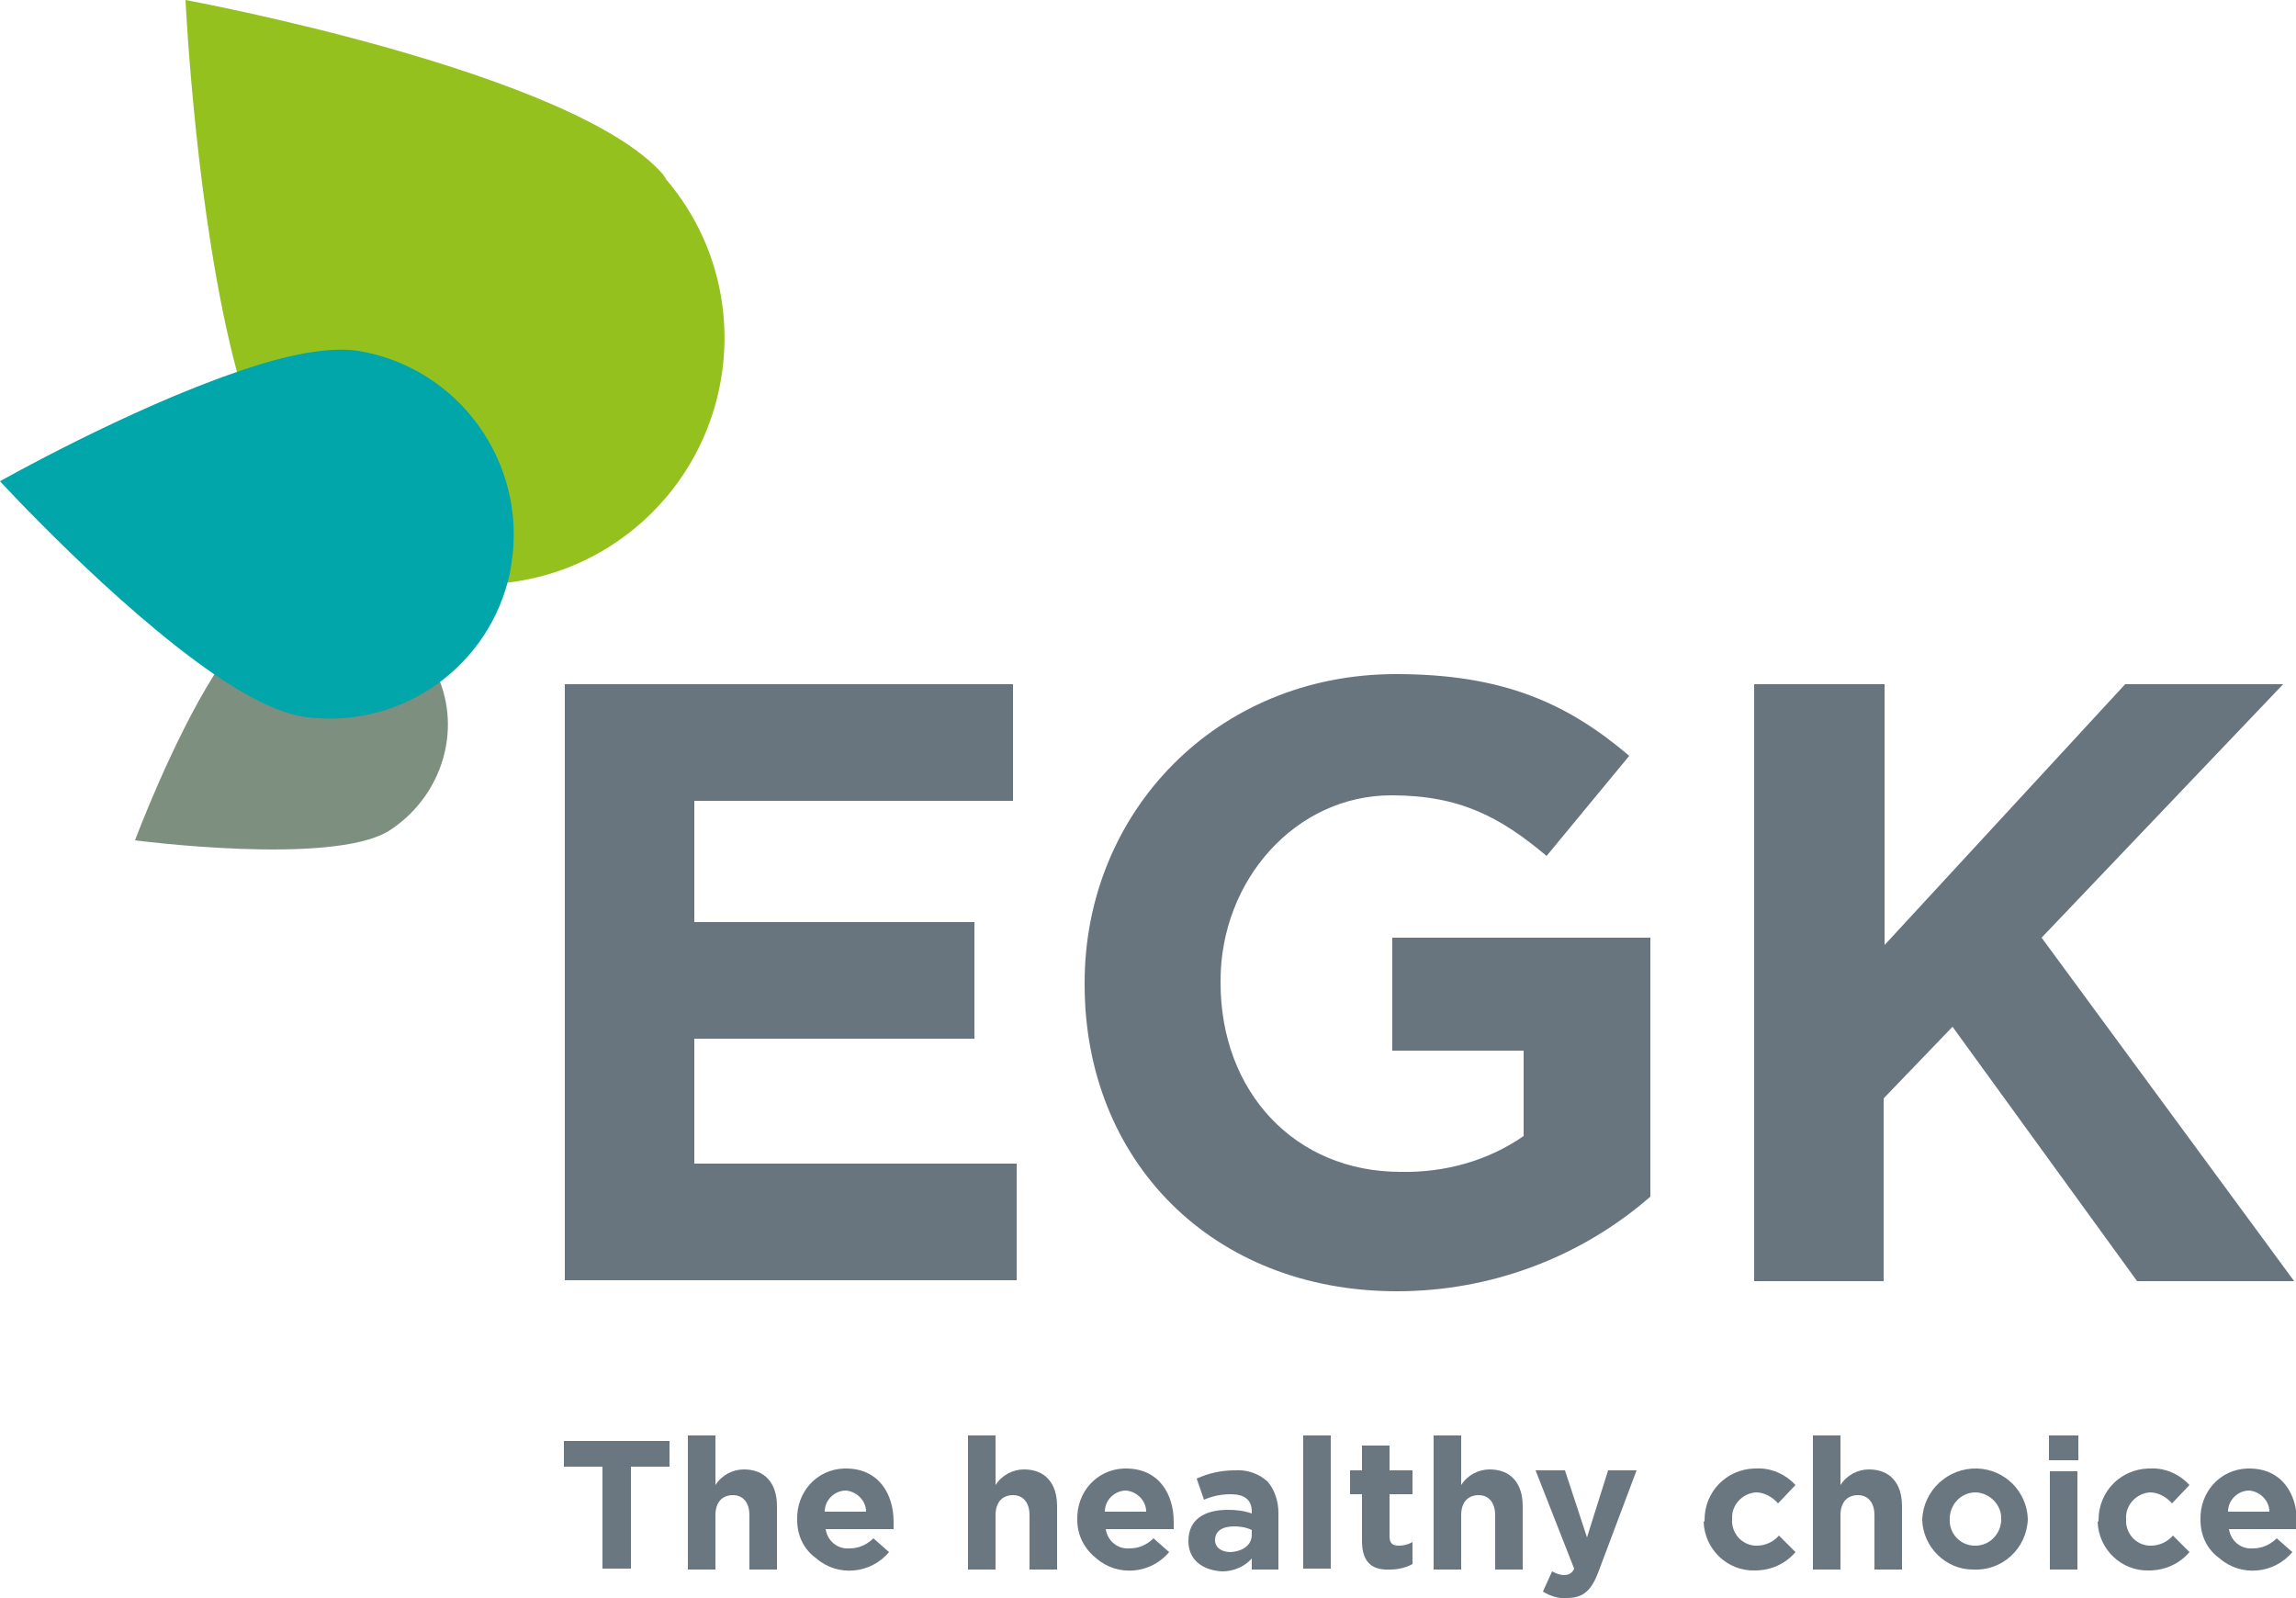
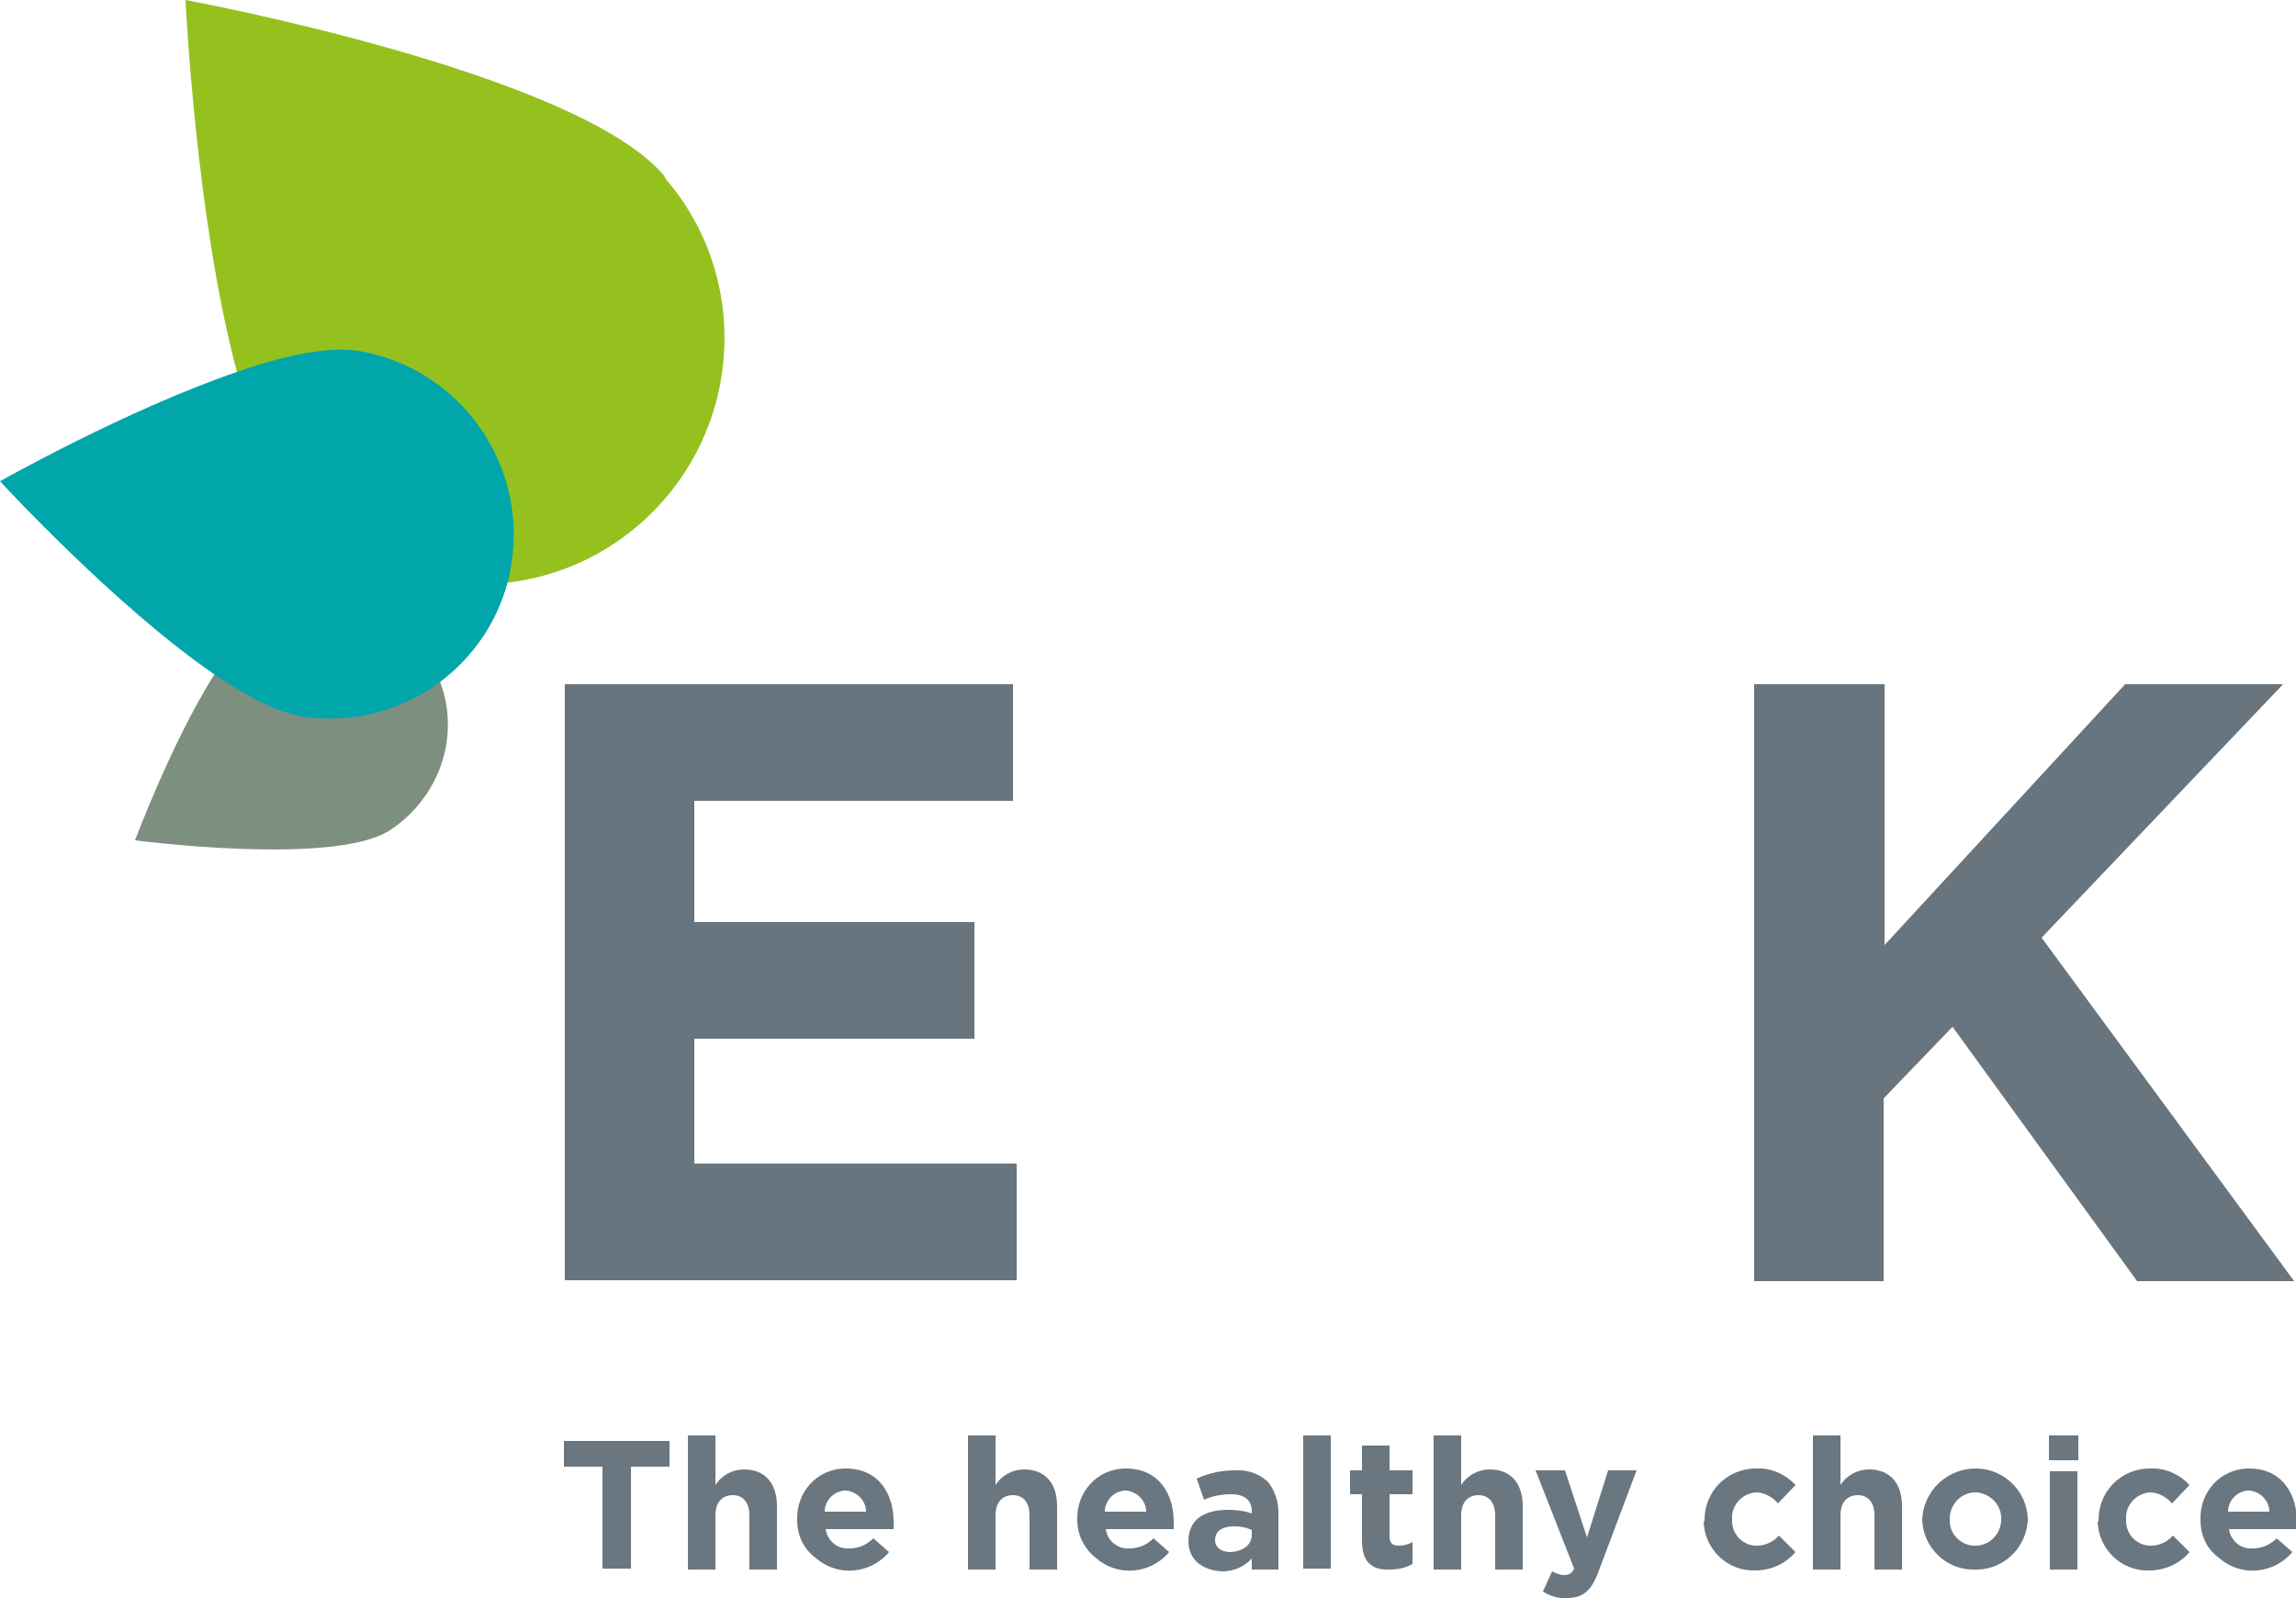
<svg xmlns="http://www.w3.org/2000/svg" version="1.1" id="animated-logo" x="0px" y="0px" viewBox="0 0 250 174" style="enable-background:new 0 0 250 174;" xml:space="preserve">
  <style type="text/css">
		.st0 {
			fill: #95C11F;
		}

		.st1 {
			fill: #7D8F7E;
		}

		.st2 {
			fill: #00A6AA;
			mix-blend-mode: multiply;
		}

		.st3 {
			fill: #68757E;
		}

		.st4 {
			fill: #6A7780;
		}
	</style>
  <g id="flower-wrapper">
    <g id="flower-big-outer">
      <path id="flower-big-path" class="st0" d="M72.2,19c-9.7-11.2-52-19-52-19s1.1,23.7,5.6,40.5c1.6,5.8,3.5,10.8,6,13.7    c9.6,11.3,26.5,12.6,37.7,3s12.6-26.5,3-37.7C72.5,19.4,72.3,19.2,72.2,19z" />
    </g>
    <g id="flower-small-outer">
      <g id="flower-small-inner">
        <path id="flower-small-path" class="st1" d="M47.9,74.2c-2.6-6.9-10.2-10.4-17.1-7.8c-0.8,0.3-1.5,0.7-2.3,1.1     c-1.7,1-3.5,3.3-5.2,6c-4.6,7.3-8.6,18-8.6,18s21.3,2.8,27.6-1C47.8,87,50.2,80.2,47.9,74.2z" />
      </g>
    </g>
    <g id="flower-medium-outer">
      <g id="flower-medium-inner">
        <path id="flower-medium-path" class="st2" d="M39,38.2c-3.3-0.5-8.1,0.5-13.2,2.3C13.8,44.6,0,52.4,0,52.4s12.5,13.6,23.3,21     c3.5,2.4,6.8,4.1,9.5,4.6c10.2,1.6,19.9-4.8,22.5-14.7c0.2-0.7,0.3-1.3,0.4-2C57.4,50.3,49.9,40,39,38.2z" />
      </g>
    </g>
    <path id="el_WLjlYWIEp1" class="st3" d="M61.5,74.5h48.8v12.7H75.6v13.2h30.5v12.7H75.6v13.6h35.1v12.7H61.5V74.5z" />
-     <path id="el_brMO9TiHdV" class="st3" d="M118.1,107.2V107c0-18.5,14.3-33.6,33.9-33.6c11.7,0,18.7,3.2,25.4,8.9l-9,10.9   c-5-4.2-9.4-6.6-16.9-6.6c-10.4,0-18.6,9.2-18.6,20.2v0.2c0,11.9,8.1,20.6,19.6,20.6c4.8,0.1,9.5-1.2,13.4-3.9v-9.3h-14.3v-12.3   h28.1v28.2c-7.7,6.7-17.5,10.3-27.6,10.3C132,140.6,118.1,126.4,118.1,107.2z" />
    <path id="el_SaPH1kYhMZ" class="st3" d="M191,74.5h14.2v28.4l26.2-28.4h17.2l-26.3,27.6l27.5,37.4h-17.1l-20.1-27.7l-7.5,7.8v19.9   H191V74.5z" />
    <g>
      <g>
        <path class="st4" d="M65.6,159.7h-4.2v-2.8h11.5v2.8h-4.2v11.1h-3.1V159.7z" />
        <path class="st4" d="M74.9,156.3h3v5.4c0.7-1.1,1.9-1.7,3.1-1.7c2.3,0,3.6,1.5,3.6,4v6.9h-3v-5.9c0-1.4-0.7-2.2-1.8-2.2     s-1.9,0.7-1.9,2.2v5.9h-3V156.3z" />
        <path class="st4" d="M86.8,165.5L86.8,165.5c-0.1-3,2.1-5.5,5.1-5.6c0.1,0,0.1,0,0.2,0c3.6,0,5.2,2.8,5.2,5.8c0,0.2,0,0.5,0,0.8     h-7.4c0.2,1.3,1.3,2.2,2.6,2.1c1,0,1.9-0.4,2.6-1.1l1.7,1.5c-2,2.4-5.6,2.7-7.9,0.7C87.5,168.7,86.8,167.2,86.8,165.5L86.8,165.5     z M94.3,164.6c0-1.2-1-2.2-2.2-2.3c-1.2,0-2.3,1-2.3,2.3H94.3z" />
        <path class="st4" d="M105.4,156.3h3v5.4c0.7-1.1,1.9-1.7,3.1-1.7c2.3,0,3.6,1.5,3.6,4v6.9h-3v-5.9c0-1.4-0.7-2.2-1.8-2.2     s-1.9,0.7-1.9,2.2v5.9h-3V156.3z" />
        <path class="st4" d="M117.3,165.5L117.3,165.5c-0.1-3,2.1-5.5,5.1-5.6c0.1,0,0.1,0,0.2,0c3.6,0,5.2,2.8,5.2,5.8     c0,0.2,0,0.5,0,0.8h-7.4c0.2,1.3,1.3,2.2,2.6,2.1c1,0,1.9-0.4,2.6-1.1l1.7,1.5c-2,2.4-5.6,2.7-7.9,0.7     C118.1,168.7,117.3,167.2,117.3,165.5L117.3,165.5z M124.8,164.6c0-1.2-1-2.2-2.2-2.3c-1.2,0-2.3,1-2.3,2.3H124.8z" />
        <path class="st4" d="M129.4,167.8L129.4,167.8c0-2.4,1.8-3.4,4.3-3.4c0.9,0,1.8,0.1,2.6,0.4v-0.2c0-1.3-0.8-1.9-2.3-1.9     c-1,0-2,0.2-2.9,0.6l-0.8-2.3c1.3-0.6,2.7-0.9,4.1-0.9c1.3-0.1,2.6,0.3,3.6,1.2c0.8,0.9,1.2,2.2,1.2,3.4v6.2h-2.9v-1.2     c-0.8,0.9-2,1.4-3.2,1.4C131,171,129.4,169.9,129.4,167.8z M136.3,167.1v-0.5c-0.6-0.3-1.3-0.4-1.9-0.4c-1.3,0-2.1,0.5-2.1,1.5v0     c0,0.8,0.7,1.3,1.7,1.3C135.4,168.9,136.3,168.2,136.3,167.1z" />
        <path class="st4" d="M141.9,156.3h3v14.5h-3V156.3z" />
        <path class="st4" d="M148.3,167.8v-5.1H147v-2.6h1.3v-2.7h3v2.7h2.5v2.6h-2.5v4.6c0,0.7,0.3,1,1,1c0.5,0,1-0.1,1.5-0.4v2.4     c-0.7,0.4-1.6,0.6-2.4,0.6C149.6,171,148.3,170.3,148.3,167.8z" />
        <path class="st4" d="M156.1,156.3h3v5.4c0.7-1.1,1.9-1.7,3.1-1.7c2.3,0,3.6,1.5,3.6,4v6.9h-3v-5.9c0-1.4-0.7-2.2-1.8-2.2     s-1.9,0.7-1.9,2.2v5.9h-3L156.1,156.3z" />
        <path class="st4" d="M168,173.3l1-2.2c0.4,0.2,0.8,0.4,1.3,0.4c0.5,0,0.9-0.2,1.1-0.7l-4.2-10.7h3.2l2.4,7.3l2.3-7.3h3.1     l-4.1,10.9c-0.8,2.2-1.7,3-3.5,3C169.8,174.1,168.8,173.8,168,173.3z" />
        <path class="st4" d="M185.6,165.5L185.6,165.5c0-3.1,2.4-5.5,5.4-5.6c0.1,0,0.1,0,0.2,0c1.6-0.1,3.2,0.6,4.3,1.8l-1.9,2     c-0.6-0.7-1.5-1.2-2.4-1.2c-1.5,0.1-2.7,1.4-2.6,2.9c0,0,0,0,0,0v0c-0.1,1.5,1,2.8,2.5,2.9c0.1,0,0.1,0,0.2,0     c0.9,0,1.8-0.4,2.4-1.1l1.8,1.8c-1.1,1.3-2.7,2-4.4,2c-3,0.1-5.5-2.3-5.6-5.3C185.6,165.7,185.6,165.6,185.6,165.5z" />
        <path class="st4" d="M197.4,156.3h3v5.4c0.7-1.1,1.9-1.7,3.1-1.7c2.3,0,3.6,1.5,3.6,4v6.9h-3v-5.9c0-1.4-0.7-2.2-1.8-2.2     s-1.9,0.7-1.9,2.2v5.9h-3V156.3z" />
        <path class="st4" d="M209.3,165.5L209.3,165.5c0.1-3.2,2.8-5.7,6-5.6c3,0.1,5.4,2.5,5.5,5.5v0c-0.1,3.2-2.8,5.7-6,5.5     C211.9,170.9,209.4,168.5,209.3,165.5z M217.9,165.5L217.9,165.5c0.1-1.6-1.2-2.9-2.7-3c0,0-0.1,0-0.1,0c-1.5,0-2.7,1.2-2.8,2.7     c0,0.1,0,0.1,0,0.2v0c-0.1,1.6,1.2,2.9,2.7,2.9c0,0,0.1,0,0.1,0c1.5,0,2.7-1.2,2.8-2.7C217.9,165.7,217.9,165.6,217.9,165.5     L217.9,165.5z" />
        <path class="st4" d="M223.1,156.3h3.2v2.7h-3.2V156.3z M223.2,160.2h3v10.7h-3L223.2,160.2z" />
        <path class="st4" d="M228.5,165.5L228.5,165.5c0-3.1,2.4-5.5,5.4-5.6c0.1,0,0.1,0,0.2,0c1.6-0.1,3.2,0.6,4.3,1.8l-1.9,2     c-0.6-0.7-1.5-1.2-2.4-1.2c-1.5,0.1-2.7,1.4-2.6,2.9c0,0,0,0,0,0v0c-0.1,1.5,1,2.8,2.5,2.9c0.1,0,0.1,0,0.2,0     c0.9,0,1.8-0.4,2.4-1.1l1.8,1.8c-1.1,1.3-2.7,2-4.4,2c-3,0.1-5.5-2.3-5.6-5.3C228.5,165.7,228.5,165.6,228.5,165.5z" />
-         <path class="st4" d="M239.6,165.5L239.6,165.5c-0.1-3,2.1-5.5,5.1-5.6c0.1,0,0.1,0,0.2,0c3.6,0,5.2,2.8,5.2,5.8     c0,0.2,0,0.5,0,0.8h-7.4c0.2,1.3,1.3,2.2,2.6,2.1c1,0,1.9-0.4,2.6-1.1l1.7,1.5c-2,2.4-5.6,2.7-7.9,0.7     C240.3,168.7,239.6,167.2,239.6,165.5L239.6,165.5z M247.1,164.6c0-1.2-1-2.2-2.2-2.3c-1.2,0-2.3,1-2.3,2.3H247.1z" />
+         <path class="st4" d="M239.6,165.5c-0.1-3,2.1-5.5,5.1-5.6c0.1,0,0.1,0,0.2,0c3.6,0,5.2,2.8,5.2,5.8     c0,0.2,0,0.5,0,0.8h-7.4c0.2,1.3,1.3,2.2,2.6,2.1c1,0,1.9-0.4,2.6-1.1l1.7,1.5c-2,2.4-5.6,2.7-7.9,0.7     C240.3,168.7,239.6,167.2,239.6,165.5L239.6,165.5z M247.1,164.6c0-1.2-1-2.2-2.2-2.3c-1.2,0-2.3,1-2.3,2.3H247.1z" />
      </g>
    </g>
  </g>
</svg>